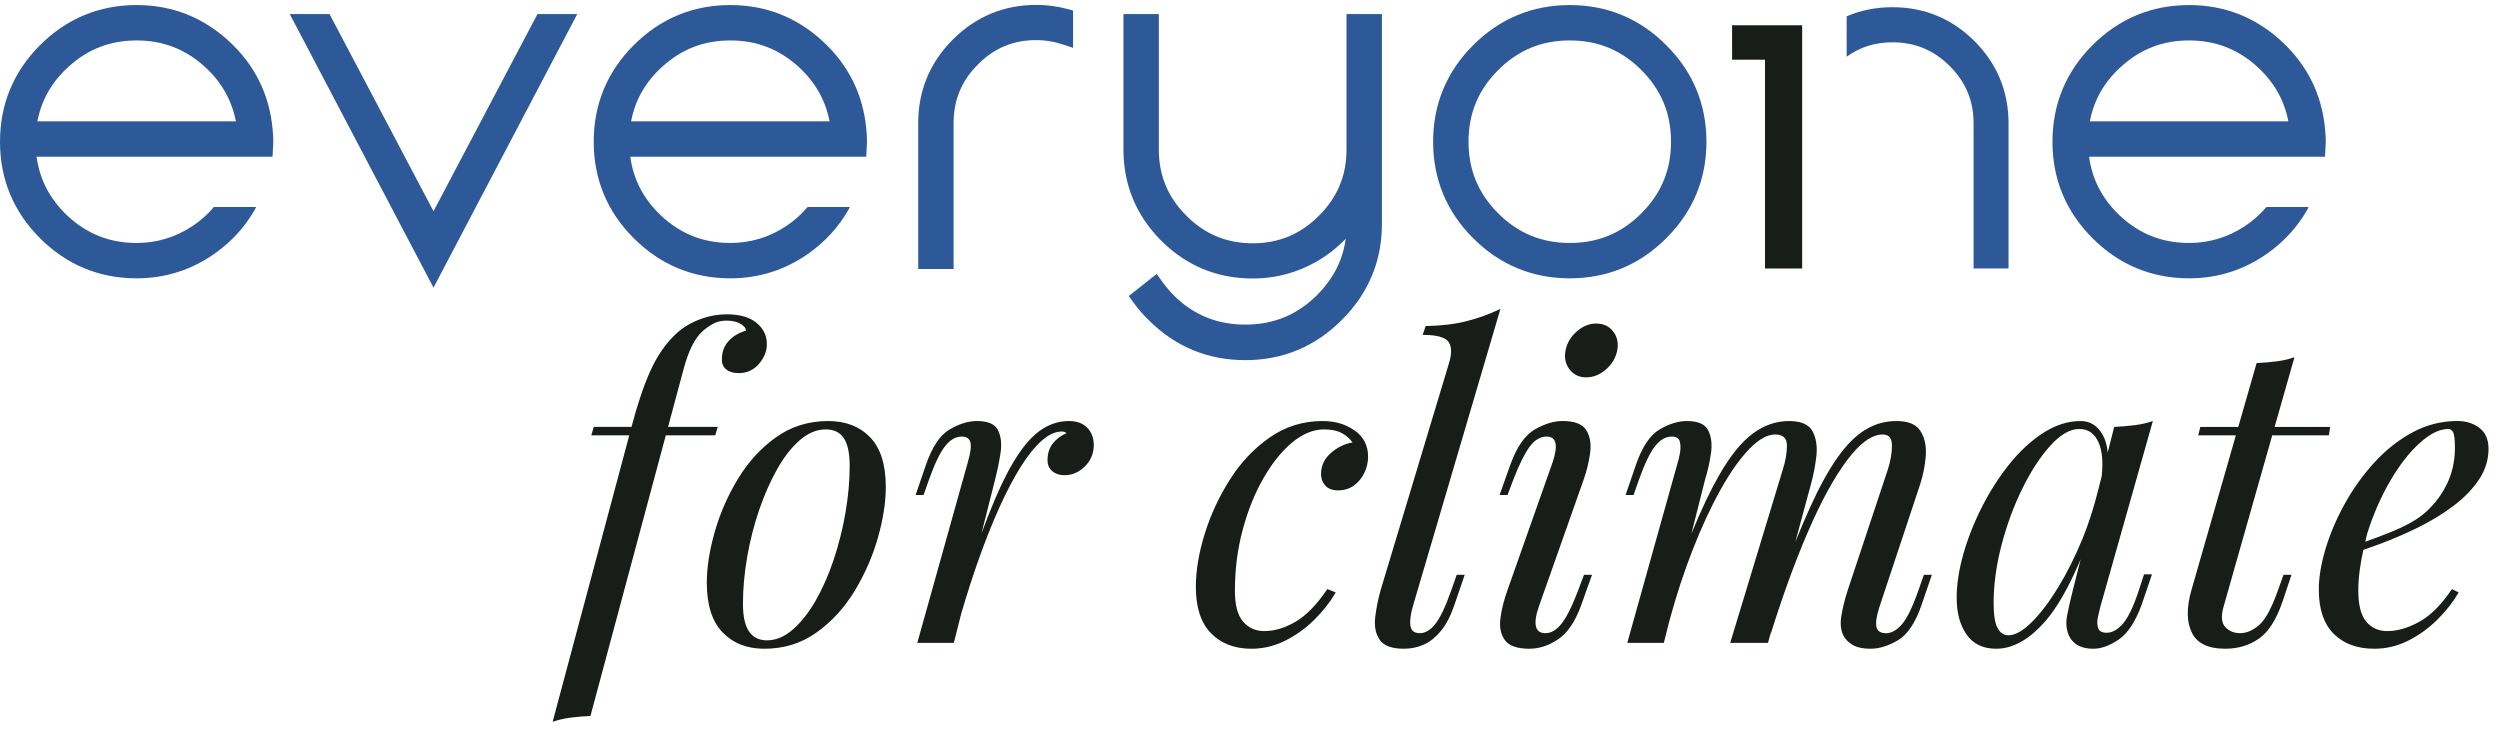
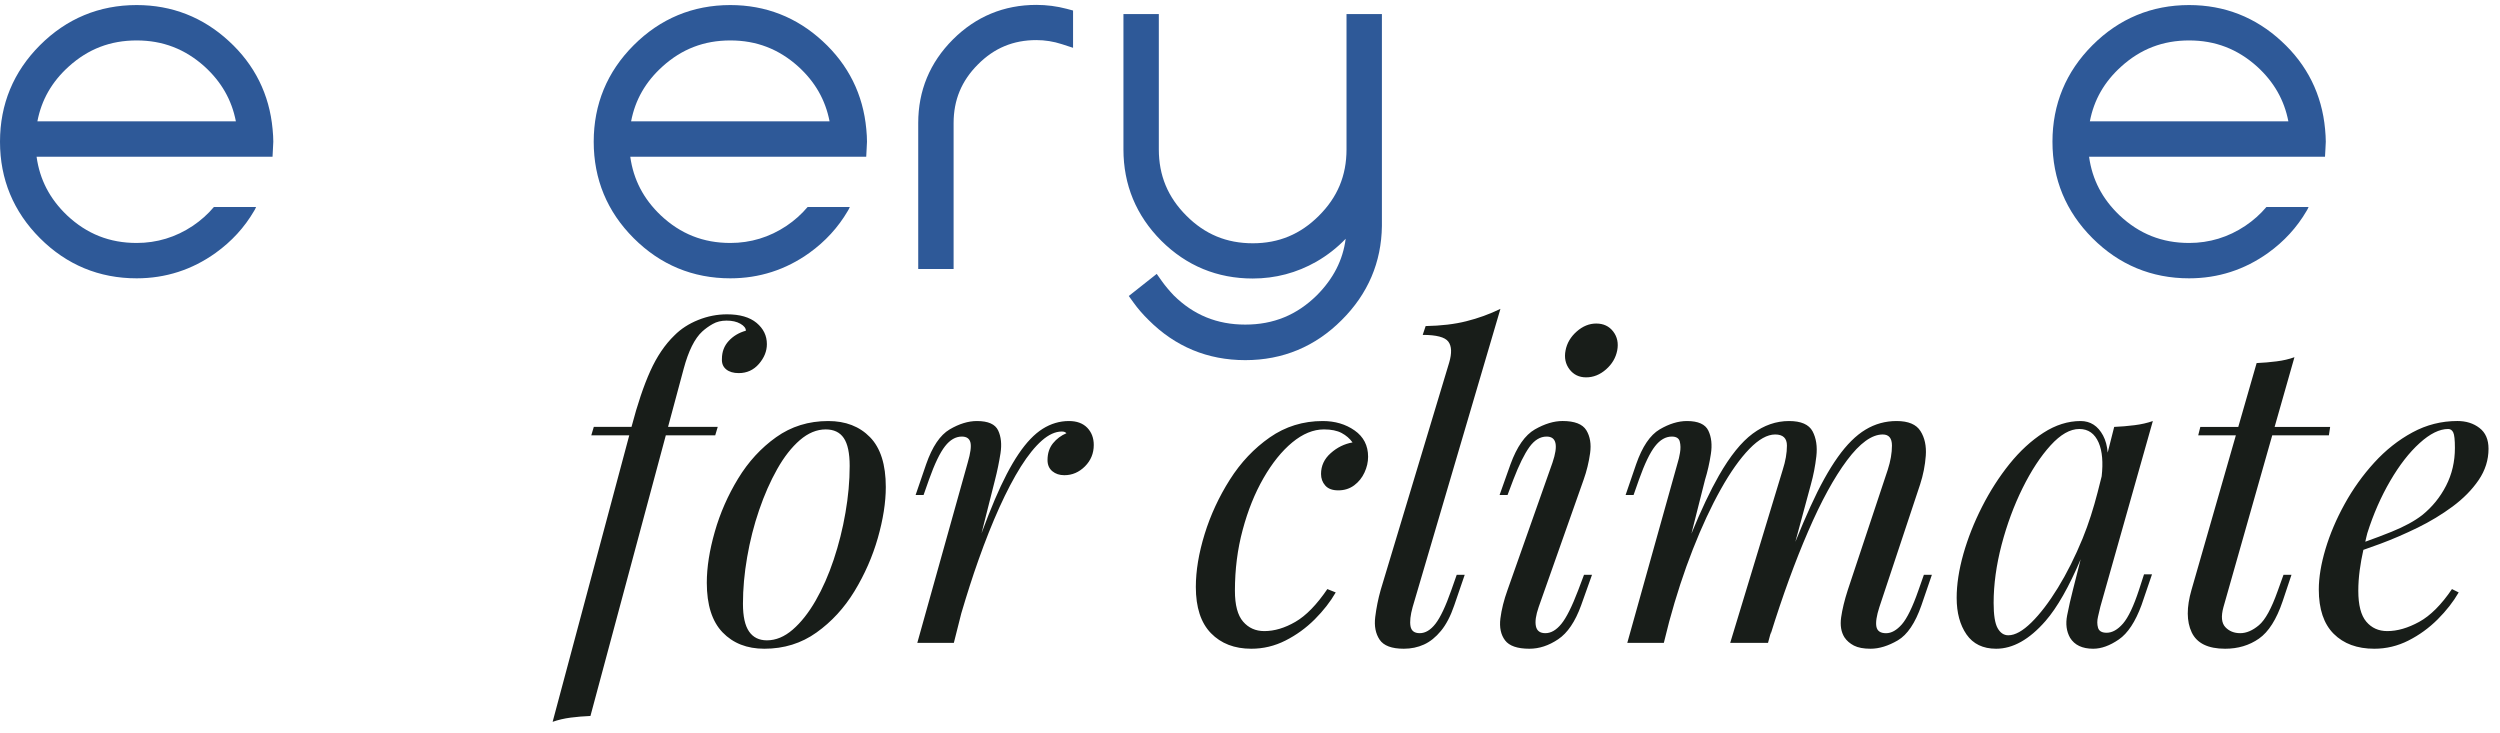
<svg xmlns="http://www.w3.org/2000/svg" width="215px" height="63px" viewBox="0 0 215 63" version="1.1">
  <title>everyone_for_climate_Logo_RGB</title>
  <g id="Page-1" stroke="none" stroke-width="1" fill="none" fill-rule="evenodd">
    <g id="everyone_for_climate_Logo_RGB">
-       <path d="M169.81,3.539 C167.864,1.6 165.49,0.619 162.758,0.619 C161.343,0.619 160.024,0.882 158.813,1.404 C158.809,1.402 158.809,4.886 158.813,4.875 C159.969,4.046 161.243,3.639 162.758,3.639 C164.693,3.639 166.301,4.307 167.675,5.679 C169.056,7.053 169.728,8.665 169.728,10.607 L169.728,23.089 L172.735,23.089 L172.735,10.607 C172.735,7.866 171.752,5.488 169.81,3.539" id="Fill-1" fill="#2E5998" />
      <g id="Group-5">
-         <polyline id="Fill-2" fill="#181D19" points="154.986 23.089 151.788 23.089 151.788 5.134 148.961 5.134 148.961 2.174 154.986 2.174 154.986 23.089" />
        <path d="M19.686,3.537 C17.454,1.479 14.785,0.435 11.753,0.435 C8.528,0.435 5.73,1.597 3.438,3.887 C1.158,6.169 0,8.963 0,12.188 C0,15.413 1.158,18.202 3.438,20.484 C5.73,22.776 8.526,23.936 11.753,23.936 C14.238,23.936 16.522,23.2 18.539,21.754 C19.918,20.766 21.026,19.555 21.851,18.14 C21.88,18.09 21.907,18.043 21.935,17.993 C21.966,17.938 21.998,17.859 22.025,17.8 L18.398,17.8 C17.878,18.417 17.267,18.962 16.575,19.428 C15.119,20.4 13.495,20.895 11.753,20.895 C9.421,20.895 7.463,20.116 5.766,18.52 C4.279,17.1 3.416,15.444 3.146,13.478 L23.438,13.478 L23.474,12.783 L23.504,12.188 C23.504,11.879 23.483,11.513 23.443,11.102 C23.168,8.12 21.905,5.574 19.686,3.537 M5.909,5.724 C7.583,4.211 9.493,3.478 11.753,3.478 C14.001,3.478 15.914,4.214 17.592,5.722 C19.039,7.039 19.925,8.586 20.286,10.434 L3.216,10.434 C3.57,8.586 4.456,7.039 5.909,5.724" id="Fill-4" fill="#2E5998" />
      </g>
      <path d="M70.743,3.537 C68.513,1.479 65.842,0.435 62.81,0.435 C59.585,0.435 56.79,1.597 54.498,3.887 C52.215,6.169 51.059,8.963 51.059,12.188 C51.059,15.413 52.215,18.202 54.498,20.484 C56.79,22.776 59.585,23.936 62.81,23.936 C65.297,23.936 67.58,23.2 69.599,21.754 C70.975,20.766 72.083,19.555 72.91,18.14 C72.937,18.09 72.967,18.043 72.994,17.993 C73.024,17.938 73.058,17.859 73.085,17.8 L69.456,17.8 C68.936,18.417 68.327,18.962 67.634,19.428 C66.178,20.4 64.555,20.895 62.81,20.895 C60.48,20.895 58.522,20.116 56.826,18.52 C55.336,17.1 54.475,15.444 54.203,13.478 L74.495,13.478 L74.532,12.783 L74.561,12.188 C74.561,11.879 74.543,11.513 74.502,11.102 C74.227,8.12 72.962,5.574 70.743,3.537 M56.969,5.724 C58.64,4.211 60.551,3.478 62.81,3.478 C65.061,3.478 66.971,4.214 68.649,5.722 C70.098,7.039 70.984,8.586 71.343,10.434 L54.275,10.434 C54.627,8.586 55.515,7.039 56.969,5.724" id="Fill-6" fill="#2E5998" />
      <path d="M196.198,3.537 C193.968,1.479 191.299,0.435 188.265,0.435 C185.04,0.435 182.244,1.597 179.953,3.887 C177.67,6.169 176.512,8.963 176.512,12.188 C176.512,15.413 177.67,18.202 179.953,20.484 C182.244,22.776 185.04,23.936 188.265,23.936 C190.752,23.936 193.034,23.2 195.053,21.754 C196.432,20.766 197.538,19.555 198.365,18.14 C198.392,18.09 198.422,18.043 198.449,17.993 C198.478,17.938 198.515,17.859 198.54,17.8 L194.913,17.8 C194.393,18.417 193.782,18.962 193.087,19.428 C191.631,20.4 190.009,20.895 188.265,20.895 C185.935,20.895 183.977,20.116 182.281,18.52 C180.793,17.1 179.93,15.444 179.66,13.478 L199.95,13.478 L199.989,12.783 L200.018,12.188 C200.018,11.879 199.995,11.513 199.957,11.102 C199.682,8.12 198.419,5.574 196.198,3.537 M182.424,5.724 C184.095,4.211 186.008,3.478 188.265,3.478 C190.516,3.478 192.426,4.214 194.106,5.722 C195.553,7.039 196.439,8.586 196.8,10.434 L179.728,10.434 C180.082,8.586 180.968,7.039 182.424,5.724" id="Fill-7" fill="#2E5998" />
-       <polyline id="Fill-8" fill="#2E5998" points="37.281 18.163 28.339 1.209 24.919 1.209 37.281 24.738 49.642 1.209 46.222 1.209 37.281 18.163" />
      <path d="M89.128,0.421 C86.339,0.421 83.923,1.422 81.947,3.398 C79.969,5.379 78.967,7.793 78.967,10.582 L78.967,23.134 L82.01,23.134 L82.01,10.582 C82.01,8.597 82.694,6.948 84.104,5.54 C85.501,4.132 87.143,3.448 89.128,3.448 C89.868,3.448 90.607,3.566 91.322,3.798 L92.283,4.111 L92.283,0.905 L91.738,0.759 C90.886,0.534 90.009,0.421 89.128,0.421" id="Fill-9" fill="#2E5998" />
      <path d="M115.8,12.86 C115.8,15.104 115.023,16.966 113.422,18.558 C111.833,20.148 109.972,20.922 107.738,20.922 C105.485,20.922 103.616,20.146 102.024,18.545 C100.431,16.952 99.659,15.09 99.659,12.846 L99.659,1.209 L96.616,1.209 L96.616,12.846 C96.616,15.89 97.708,18.533 99.868,20.702 C102.037,22.86 104.683,23.952 107.738,23.952 C109.682,23.952 111.519,23.466 113.202,22.508 C114.147,21.965 114.992,21.304 115.728,20.534 C115.491,22.365 114.674,23.961 113.254,25.39 C111.537,27.088 109.521,27.915 107.093,27.915 C104.663,27.915 102.648,27.088 100.945,25.406 C100.552,24.992 100.207,24.581 99.925,24.184 L99.478,23.555 L97.075,25.456 L97.486,26.026 C97.851,26.537 98.29,27.041 98.778,27.52 C101.061,29.809 103.856,30.972 107.093,30.972 C110.318,30.972 113.111,29.809 115.389,27.522 C117.642,25.278 118.803,22.562 118.844,19.435 L118.844,1.209 L115.8,1.209 L115.8,12.86" id="Fill-10" fill="#2E5998" />
      <g id="Group-14" transform="translate(46.937, 0)">
-         <path d="M88.064,0.435 C84.839,0.435 82.041,1.597 79.751,3.887 C77.469,6.169 76.311,8.963 76.311,12.188 C76.311,15.413 77.469,18.202 79.751,20.484 C82.041,22.776 84.839,23.936 88.064,23.936 C91.289,23.936 94.082,22.776 96.362,20.486 C98.654,18.204 99.817,15.413 99.817,12.188 C99.817,8.96 98.654,6.167 96.362,3.887 C94.082,1.597 91.289,0.435 88.064,0.435 M88.064,20.895 C85.636,20.895 83.621,20.059 81.904,18.345 C80.19,16.628 79.356,14.613 79.356,12.188 C79.356,9.758 80.19,7.745 81.904,6.028 C83.621,4.311 85.636,3.478 88.064,3.478 C90.492,3.478 92.506,4.311 94.223,6.028 C95.938,7.745 96.771,9.758 96.771,12.188 C96.771,14.613 95.938,16.628 94.223,18.345 C92.506,20.059 90.492,20.895 88.064,20.895" id="Fill-11" fill="#2E5998" />
        <path d="M164.185,38.519 C164.185,37.824 164.137,37.377 164.04,37.186 C163.944,36.993 163.801,36.893 163.608,36.893 C162.861,36.893 162.041,37.297 161.151,38.106 C160.258,38.912 159.416,39.995 158.623,41.356 C157.828,42.718 157.17,44.217 156.652,45.855 C156.575,46.098 156.545,46.345 156.479,46.588 C157.281,46.3 158.051,46.012 158.748,45.728 C159.845,45.282 160.717,44.808 161.369,44.301 C162.234,43.604 162.92,42.759 163.426,41.771 C163.933,40.783 164.185,39.7 164.185,38.519 Z M167.076,38.594 C167.076,39.555 166.792,40.454 166.227,41.283 C165.661,42.114 164.914,42.873 163.987,43.561 C163.061,44.247 162.052,44.856 160.971,45.385 C159.886,45.914 158.825,46.373 157.79,46.759 C157.267,46.952 156.777,47.127 156.313,47.288 C156.054,48.453 155.877,49.625 155.877,50.804 C155.877,52.035 156.104,52.918 156.561,53.459 C157.02,54.004 157.621,54.274 158.369,54.274 C159.236,54.274 160.149,54.008 161.114,53.479 C162.077,52.95 163.018,52.01 163.933,50.661 L164.51,50.949 C164.051,51.746 163.451,52.516 162.704,53.263 C161.957,54.008 161.121,54.615 160.192,55.085 C159.266,55.555 158.285,55.791 157.249,55.791 C155.78,55.791 154.617,55.362 153.761,54.508 C152.907,53.654 152.48,52.384 152.48,50.697 C152.48,49.661 152.673,48.498 153.057,47.208 C153.443,45.921 153.99,44.633 154.703,43.343 C155.412,42.055 156.261,40.867 157.249,39.784 C158.237,38.701 159.332,37.835 160.535,37.186 C161.741,36.532 163.031,36.207 164.401,36.207 C165.15,36.207 165.782,36.407 166.297,36.804 C166.817,37.202 167.076,37.797 167.076,38.594 Z M148.939,50.84 C148.408,52.334 147.874,53.311 147.331,53.767 C146.788,54.224 146.252,54.453 145.723,54.453 C145.192,54.453 144.767,54.278 144.44,53.931 C144.115,53.581 144.061,53.009 144.279,52.214 L148.476,37.436 L153.347,37.436 L153.456,36.714 L148.68,36.714 L150.386,30.718 C149.927,30.886 149.414,31.006 148.848,31.077 C148.283,31.149 147.71,31.199 147.133,31.224 L145.555,36.714 L142.291,36.714 L142.11,37.436 L145.348,37.436 L141.531,50.733 C141.099,52.228 141.104,53.443 141.549,54.383 C141.996,55.321 142.952,55.791 144.424,55.791 C145.53,55.791 146.5,55.503 147.331,54.923 C148.162,54.344 148.841,53.272 149.37,51.708 L150.131,49.432 L149.445,49.432 L148.939,50.84 Z M133.457,42.344 L133.806,40.965 C133.938,39.784 133.866,38.805 133.548,38.067 C133.209,37.286 132.655,36.893 131.885,36.893 C131.09,36.893 130.266,37.365 129.41,38.306 C128.556,39.244 127.754,40.465 127.007,41.971 C126.262,43.477 125.66,45.103 125.201,46.847 C124.745,48.596 124.515,50.263 124.515,51.853 C124.515,52.886 124.629,53.611 124.858,54.02 C125.088,54.431 125.394,54.635 125.78,54.635 C126.357,54.635 127.018,54.267 127.765,53.533 C128.512,52.798 129.273,51.805 130.043,50.551 C130.813,49.298 131.524,47.878 132.176,46.289 C132.696,45.017 133.107,43.695 133.457,42.344 Z M133.493,53.027 C133.409,53.375 133.409,53.695 133.493,53.985 C133.577,54.274 133.825,54.417 134.233,54.417 C134.715,54.417 135.185,54.151 135.644,53.624 C136.1,53.093 136.557,52.128 137.016,50.731 L137.449,49.393 L138.135,49.393 L137.234,52.035 C136.702,53.477 136.053,54.467 135.28,54.996 C134.511,55.525 133.777,55.791 133.077,55.791 C132.137,55.791 131.476,55.475 131.09,54.851 C130.777,54.299 130.693,53.652 130.838,52.918 C130.983,52.184 131.149,51.444 131.342,50.697 L132.001,48.096 C130.995,50.465 129.989,52.243 128.976,53.406 C127.59,54.996 126.175,55.791 124.731,55.791 C123.6,55.791 122.751,55.38 122.183,54.562 C121.617,53.742 121.336,52.695 121.336,51.419 C121.336,50.263 121.529,49.005 121.913,47.642 C122.299,46.282 122.835,44.928 123.521,43.579 C124.206,42.23 124.997,41.001 125.887,39.893 C126.78,38.787 127.749,37.895 128.796,37.22 C129.843,36.545 130.911,36.209 131.994,36.209 C132.837,36.209 133.482,36.623 133.927,37.454 C134.145,37.863 134.277,38.353 134.324,38.923 L134.883,36.714 C135.462,36.691 136.039,36.641 136.618,36.568 C137.197,36.498 137.726,36.377 138.208,36.209 L133.693,52.178 C133.643,52.396 133.577,52.68 133.493,53.027 Z M118.047,50.77 C117.543,52.214 117.066,53.188 116.621,53.697 C116.176,54.201 115.724,54.456 115.265,54.456 C114.784,54.456 114.506,54.267 114.434,53.895 C114.361,53.52 114.447,52.961 114.688,52.214 L118.192,41.662 C118.458,40.845 118.619,40.023 118.681,39.189 C118.74,38.358 118.59,37.651 118.227,37.077 C117.868,36.498 117.18,36.209 116.169,36.209 C115.206,36.209 114.313,36.455 113.496,36.95 C112.676,37.443 111.881,38.231 111.111,39.316 C110.339,40.4 109.558,41.814 108.763,43.561 C108.349,44.469 107.916,45.482 107.464,46.595 L108.799,41.662 C109.015,40.892 109.172,40.086 109.269,39.244 C109.365,38.401 109.256,37.683 108.944,37.093 C108.629,36.505 107.954,36.209 106.919,36.209 C105.813,36.209 104.77,36.568 103.794,37.293 C102.819,38.015 101.849,39.219 100.886,40.904 C100.144,42.205 99.353,43.877 98.525,45.893 L99.694,41.265 C99.91,40.57 100.078,39.825 100.198,39.044 C100.319,38.26 100.248,37.592 99.983,37.038 C99.719,36.484 99.104,36.209 98.141,36.209 C97.393,36.209 96.61,36.448 95.792,36.929 C94.972,37.413 94.298,38.412 93.769,39.929 L92.865,42.568 L93.551,42.568 L94.021,41.231 C94.502,39.882 94.961,38.93 95.395,38.376 C95.829,37.822 96.31,37.545 96.839,37.545 C97.223,37.545 97.453,37.688 97.525,37.979 C97.598,38.267 97.602,38.587 97.543,38.937 C97.484,39.284 97.418,39.568 97.346,39.784 L93.01,55.285 L96.153,55.285 L96.614,53.454 C97.21,51.251 97.886,49.18 98.647,47.245 C99.417,45.282 100.219,43.561 101.05,42.08 C101.879,40.597 102.699,39.443 103.505,38.61 C104.311,37.779 105.054,37.365 105.726,37.365 C106.401,37.365 106.739,37.683 106.739,38.321 C106.739,38.96 106.619,39.652 106.378,40.4 L101.861,55.285 L105.113,55.285 L105.374,54.315 L105.331,54.562 C106.367,51.237 107.443,48.28 108.565,45.694 C109.683,43.104 110.798,41.067 111.906,39.586 C113.014,38.106 114.039,37.365 114.977,37.365 C115.506,37.365 115.771,37.683 115.771,38.321 C115.771,38.96 115.651,39.652 115.41,40.4 L111.976,50.731 C111.688,51.623 111.497,52.414 111.4,53.097 C111.304,53.786 111.4,54.358 111.688,54.814 C111.881,55.103 112.154,55.339 112.501,55.521 C112.851,55.7 113.328,55.791 113.93,55.791 C114.674,55.791 115.458,55.548 116.278,55.069 C117.096,54.587 117.77,53.586 118.301,52.069 L119.205,49.432 L118.517,49.432 L118.047,50.77 Z M90.337,27.824 C89.735,27.824 89.174,28.054 88.656,28.512 C88.139,28.969 87.818,29.512 87.7,30.139 C87.578,30.763 87.694,31.308 88.041,31.765 C88.391,32.221 88.865,32.453 89.47,32.453 C90.096,32.453 90.666,32.221 91.186,31.765 C91.704,31.308 92.022,30.763 92.143,30.139 C92.263,29.512 92.149,28.969 91.8,28.512 C91.45,28.054 90.964,27.824 90.337,27.824 Z M88.784,50.77 C88.252,52.164 87.771,53.129 87.337,53.658 C86.903,54.19 86.447,54.453 85.965,54.453 C85.506,54.453 85.236,54.253 85.152,53.858 C85.066,53.459 85.145,52.911 85.386,52.214 L89.251,41.265 C89.517,40.52 89.703,39.755 89.812,38.973 C89.921,38.19 89.812,37.533 89.488,37.002 C89.163,36.473 88.482,36.207 87.446,36.207 C86.699,36.207 85.904,36.448 85.061,36.929 C84.219,37.413 83.519,38.412 82.965,39.929 L82.027,42.568 L82.713,42.568 L83.217,41.231 C83.701,39.977 84.157,39.051 84.591,38.446 C85.025,37.847 85.52,37.545 86.072,37.545 C86.917,37.545 87.085,38.292 86.578,39.784 L82.713,50.731 C82.4,51.598 82.195,52.418 82.097,53.188 C82.002,53.96 82.134,54.587 82.497,55.069 C82.858,55.548 83.556,55.791 84.591,55.791 C85.434,55.791 86.258,55.521 87.067,54.976 C87.873,54.435 88.529,53.465 89.036,52.069 L89.976,49.432 L89.288,49.432 L88.784,50.77 Z M77.871,50.77 C77.389,52.141 76.937,53.097 76.515,53.642 C76.095,54.183 75.643,54.453 75.161,54.453 C74.703,54.453 74.439,54.256 74.367,53.856 C74.296,53.459 74.355,52.911 74.548,52.214 L82.1,26.562 C81.159,27.02 80.183,27.372 79.172,27.624 C78.162,27.881 76.992,28.017 75.668,28.042 L75.416,28.801 C76.595,28.801 77.33,28.994 77.619,29.38 C77.909,29.766 77.932,30.368 77.691,31.186 L71.802,50.733 C71.584,51.503 71.43,52.28 71.332,53.063 C71.237,53.845 71.362,54.494 71.712,55.014 C72.061,55.532 72.752,55.791 73.79,55.791 C74.414,55.791 74.993,55.671 75.523,55.43 C76.054,55.189 76.54,54.796 76.985,54.256 C77.433,53.713 77.812,52.986 78.125,52.069 L79.029,49.432 L78.341,49.432 L77.871,50.77 Z M69.561,37.02 C68.791,36.48 67.876,36.209 66.815,36.209 C65.13,36.209 63.613,36.677 62.264,37.617 C60.915,38.558 59.77,39.766 58.832,41.247 C57.892,42.73 57.17,44.288 56.663,45.927 C56.157,47.567 55.905,49.084 55.905,50.481 C55.905,52.237 56.338,53.563 57.204,54.453 C58.073,55.346 59.229,55.791 60.674,55.791 C61.71,55.791 62.691,55.555 63.617,55.085 C64.546,54.615 65.382,54.01 66.131,53.263 C66.876,52.516 67.478,51.746 67.935,50.949 L67.215,50.661 C66.297,52.01 65.382,52.948 64.469,53.477 C63.551,54.01 62.661,54.274 61.794,54.274 C61.046,54.274 60.44,54.004 59.97,53.459 C59.5,52.918 59.266,52.035 59.266,50.804 C59.266,48.975 59.486,47.227 59.934,45.566 C60.379,43.902 60.974,42.423 61.721,41.122 C62.468,39.823 63.293,38.796 64.196,38.049 C65.1,37.304 66.009,36.929 66.924,36.929 C67.551,36.929 68.057,37.034 68.443,37.238 C68.827,37.443 69.141,37.713 69.381,38.049 C68.682,38.172 68.057,38.478 67.503,38.973 C66.949,39.464 66.672,40.061 66.672,40.761 C66.672,41.147 66.79,41.478 67.033,41.753 C67.274,42.03 67.646,42.171 68.153,42.171 C68.682,42.171 69.141,42.023 69.527,41.735 C69.911,41.447 70.206,41.079 70.41,40.633 C70.617,40.188 70.719,39.736 70.719,39.278 C70.719,38.317 70.333,37.563 69.561,37.02 Z M44.992,36.209 C44.199,36.209 43.445,36.43 42.734,36.877 C42.026,37.322 41.333,38.044 40.658,39.044 C39.982,40.043 39.303,41.351 38.617,42.964 C38.251,43.822 37.87,44.796 37.472,45.868 L38.635,41.265 C38.828,40.52 38.982,39.759 39.105,38.989 C39.223,38.219 39.16,37.561 38.905,37.02 C38.651,36.48 38.044,36.209 37.079,36.209 C36.334,36.209 35.551,36.448 34.733,36.929 C33.913,37.413 33.239,38.412 32.71,39.929 L31.806,42.568 L32.491,42.568 L32.962,41.231 C33.443,39.882 33.902,38.93 34.336,38.376 C34.769,37.822 35.251,37.545 35.78,37.545 C36.189,37.545 36.436,37.715 36.52,38.051 C36.605,38.39 36.527,38.966 36.287,39.784 L31.951,55.285 L35.094,55.285 L35.735,52.745 C36.214,51.128 36.702,49.589 37.209,48.167 C37.797,46.504 38.399,44.994 39.014,43.631 C39.63,42.273 40.243,41.104 40.856,40.127 C41.472,39.153 42.073,38.408 42.664,37.888 C43.254,37.372 43.824,37.111 44.379,37.111 C44.474,37.111 44.553,37.122 44.612,37.147 C44.674,37.172 44.728,37.206 44.778,37.256 C44.32,37.449 43.933,37.738 43.62,38.122 C43.307,38.51 43.15,38.989 43.15,39.568 C43.15,39.977 43.288,40.297 43.566,40.527 C43.843,40.756 44.186,40.867 44.597,40.867 C45.271,40.867 45.859,40.615 46.366,40.111 C46.872,39.605 47.127,38.989 47.127,38.267 C47.127,37.665 46.938,37.172 46.566,36.786 C46.191,36.402 45.666,36.209 44.992,36.209 Z M26.135,40.075 C26.135,38.966 25.964,38.165 25.626,37.67 C25.292,37.177 24.772,36.929 24.075,36.929 C23.303,36.929 22.562,37.238 21.851,37.851 C21.14,38.467 20.491,39.296 19.9,40.345 C19.31,41.392 18.792,42.568 18.347,43.868 C17.902,45.167 17.559,46.518 17.318,47.915 C17.075,49.311 16.957,50.647 16.957,51.926 C16.957,53.009 17.132,53.804 17.482,54.31 C17.829,54.814 18.34,55.069 19.017,55.069 C19.787,55.069 20.527,54.762 21.238,54.147 C21.947,53.533 22.605,52.702 23.207,51.655 C23.809,50.606 24.327,49.432 24.761,48.13 C25.194,46.829 25.533,45.489 25.771,44.101 C26.012,42.718 26.135,41.374 26.135,40.075 Z M27.886,37.599 C28.79,38.526 29.242,39.954 29.242,41.88 C29.242,43.204 29.012,44.667 28.556,46.27 C28.097,47.872 27.427,49.395 26.55,50.84 C25.669,52.287 24.581,53.472 23.278,54.399 C21.978,55.328 20.484,55.791 18.799,55.791 C17.304,55.791 16.108,55.321 15.204,54.383 C14.3,53.443 13.848,52.021 13.848,50.118 C13.848,48.794 14.077,47.329 14.536,45.728 C14.992,44.126 15.662,42.603 16.541,41.158 C17.42,39.711 18.51,38.526 19.81,37.599 C21.111,36.673 22.605,36.209 24.29,36.209 C25.785,36.209 26.984,36.673 27.886,37.599 Z M10.323,37.438 L3.841,61.573 C3.262,61.596 2.697,61.644 2.145,61.714 C1.588,61.787 1.073,61.907 0.589,62.077 L7.18,37.438 L3.914,37.438 L4.13,36.711 L7.373,36.711 L7.382,36.677 C7.888,34.751 8.424,33.161 8.99,31.908 C9.555,30.656 10.248,29.632 11.068,28.84 C11.62,28.283 12.301,27.843 13.107,27.518 C13.916,27.193 14.74,27.032 15.583,27.032 C16.691,27.032 17.538,27.277 18.131,27.77 C18.722,28.267 19.015,28.871 19.015,29.598 C19.015,30.198 18.788,30.763 18.331,31.295 C17.872,31.824 17.293,32.087 16.596,32.087 C16.137,32.087 15.776,31.98 15.513,31.765 C15.247,31.547 15.126,31.247 15.149,30.861 C15.149,30.259 15.342,29.746 15.728,29.326 C16.112,28.905 16.607,28.608 17.209,28.44 C17.209,28.222 17.052,28.022 16.739,27.843 C16.428,27.663 16.028,27.572 15.547,27.572 C15.09,27.572 14.693,27.67 14.357,27.863 C14.018,28.054 13.716,28.272 13.453,28.512 C12.801,29.114 12.272,30.182 11.861,31.708 C11.454,33.239 11.007,34.897 10.525,36.677 L10.516,36.711 L14.788,36.711 L14.572,37.438 L10.323,37.438 L10.323,37.438 Z" id="Fill-13" fill="#181D19" />
      </g>
    </g>
  </g>
</svg>